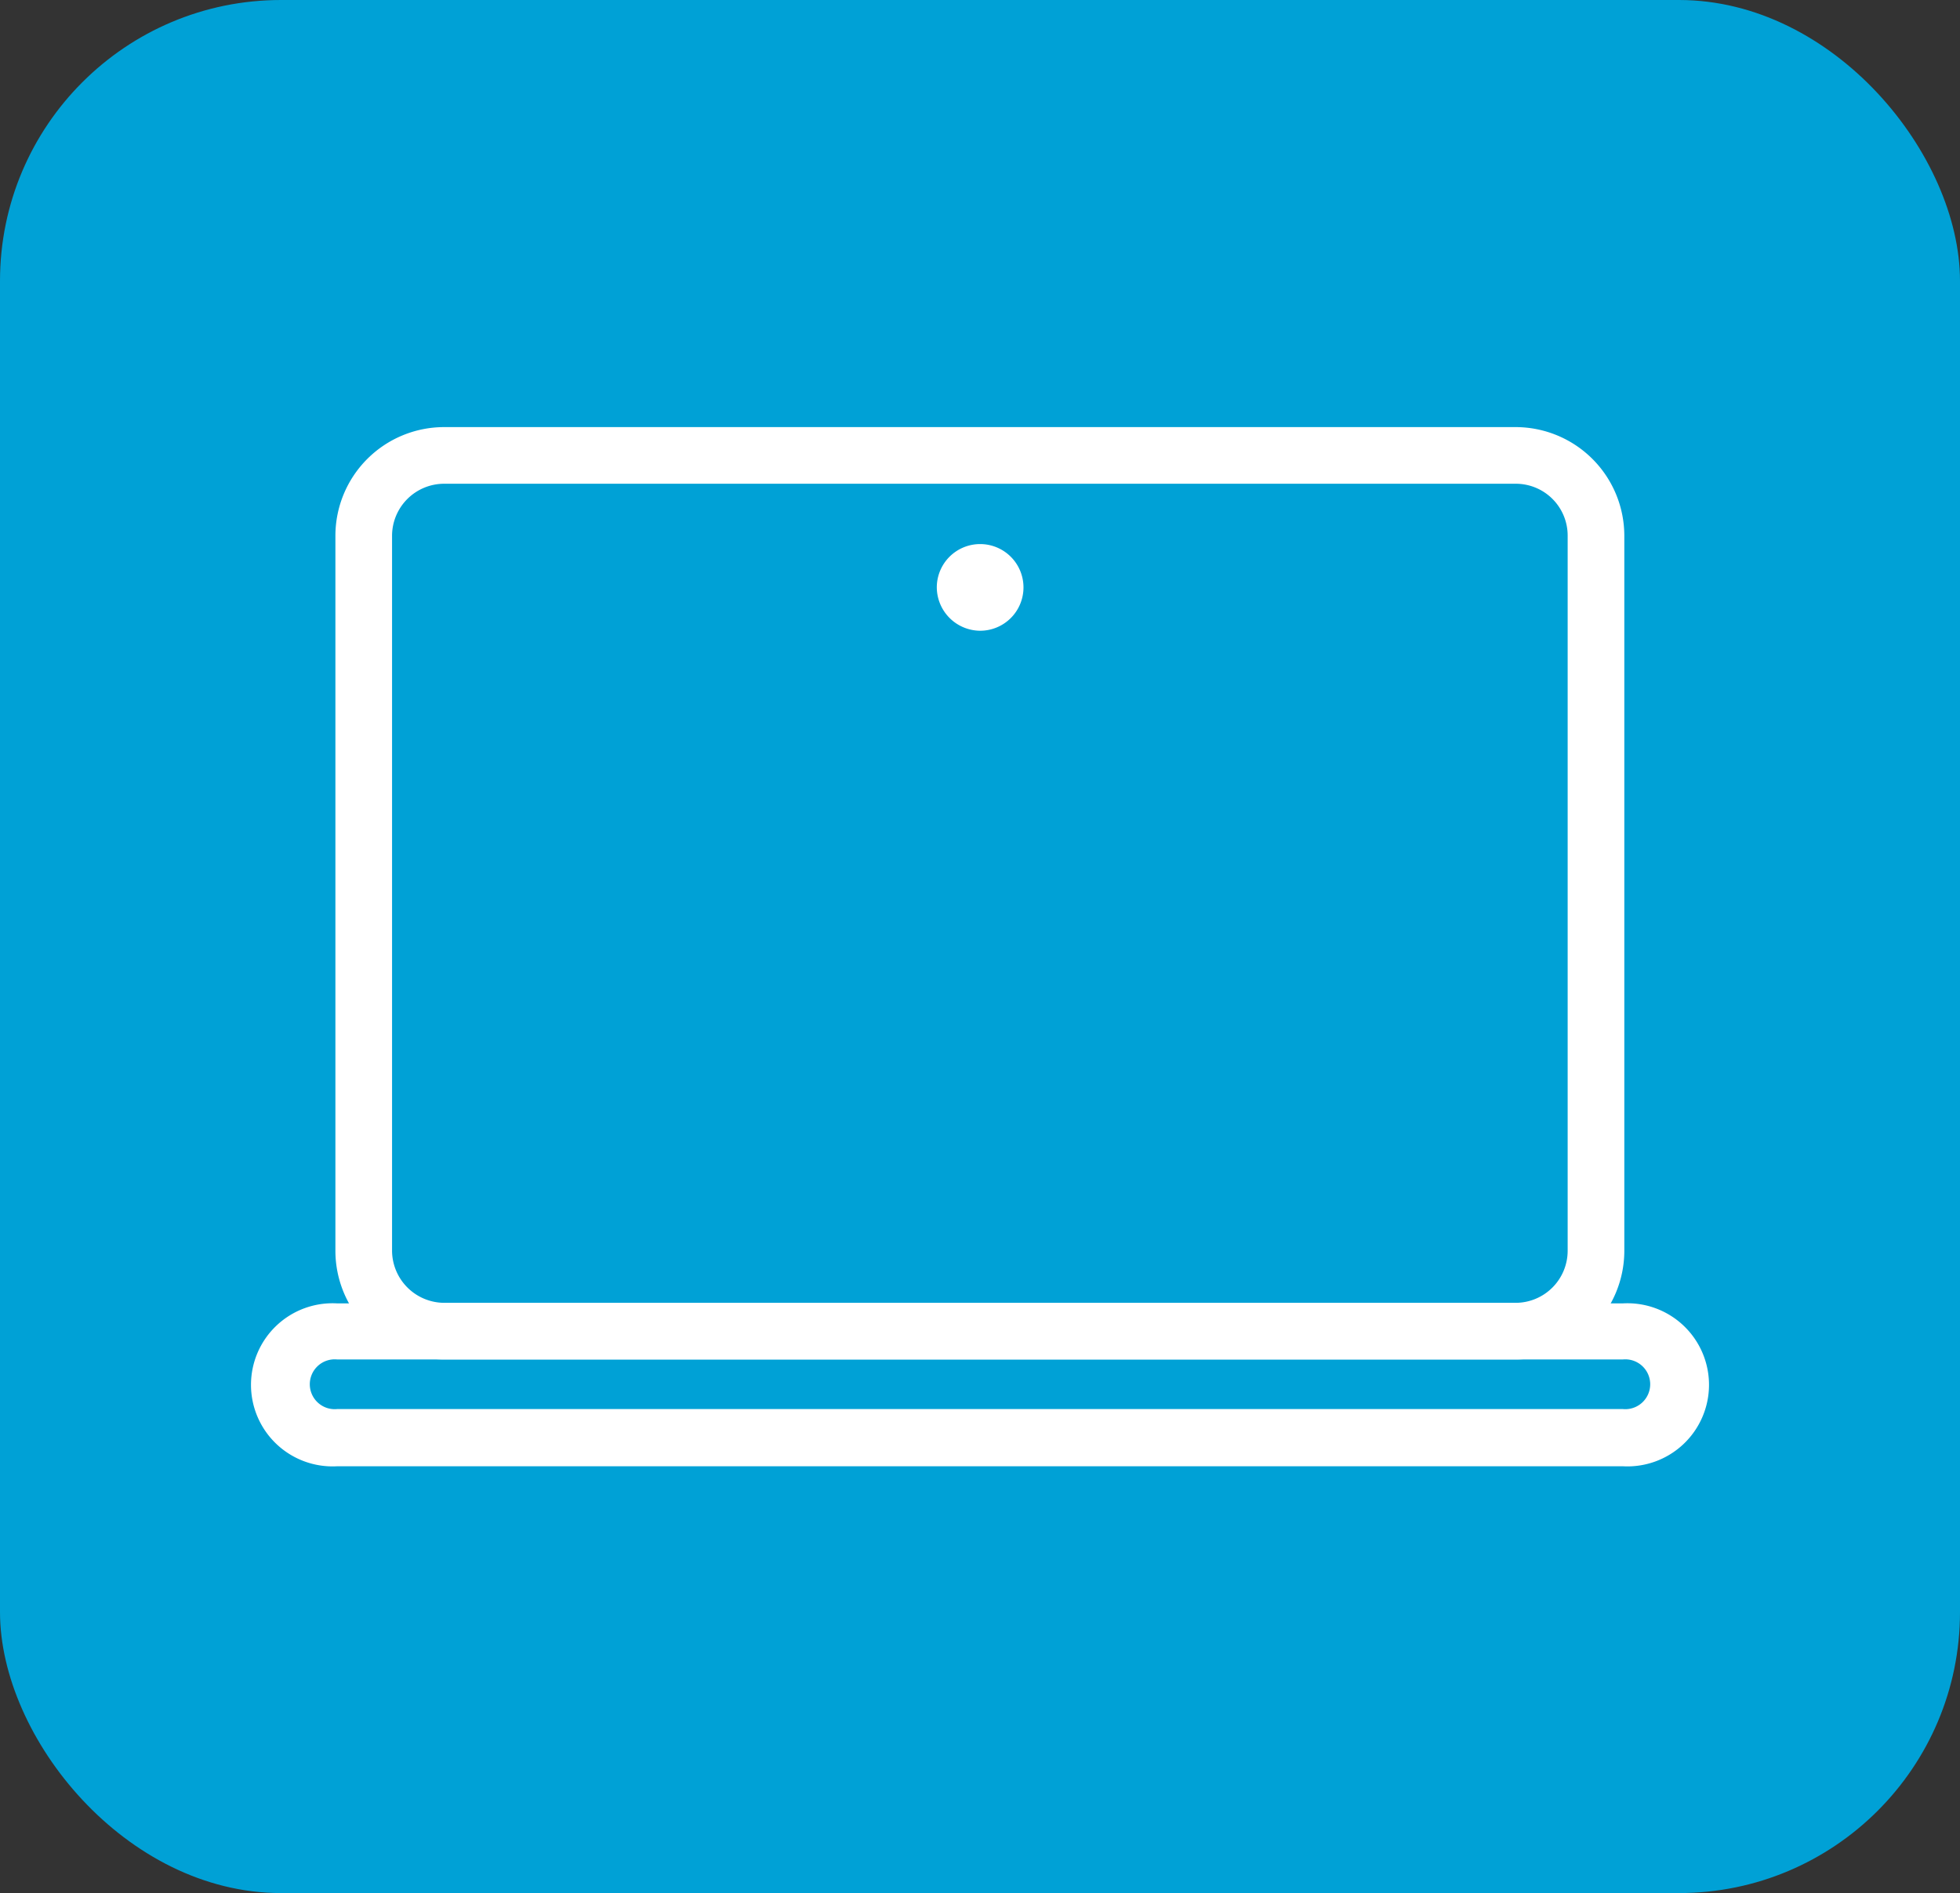
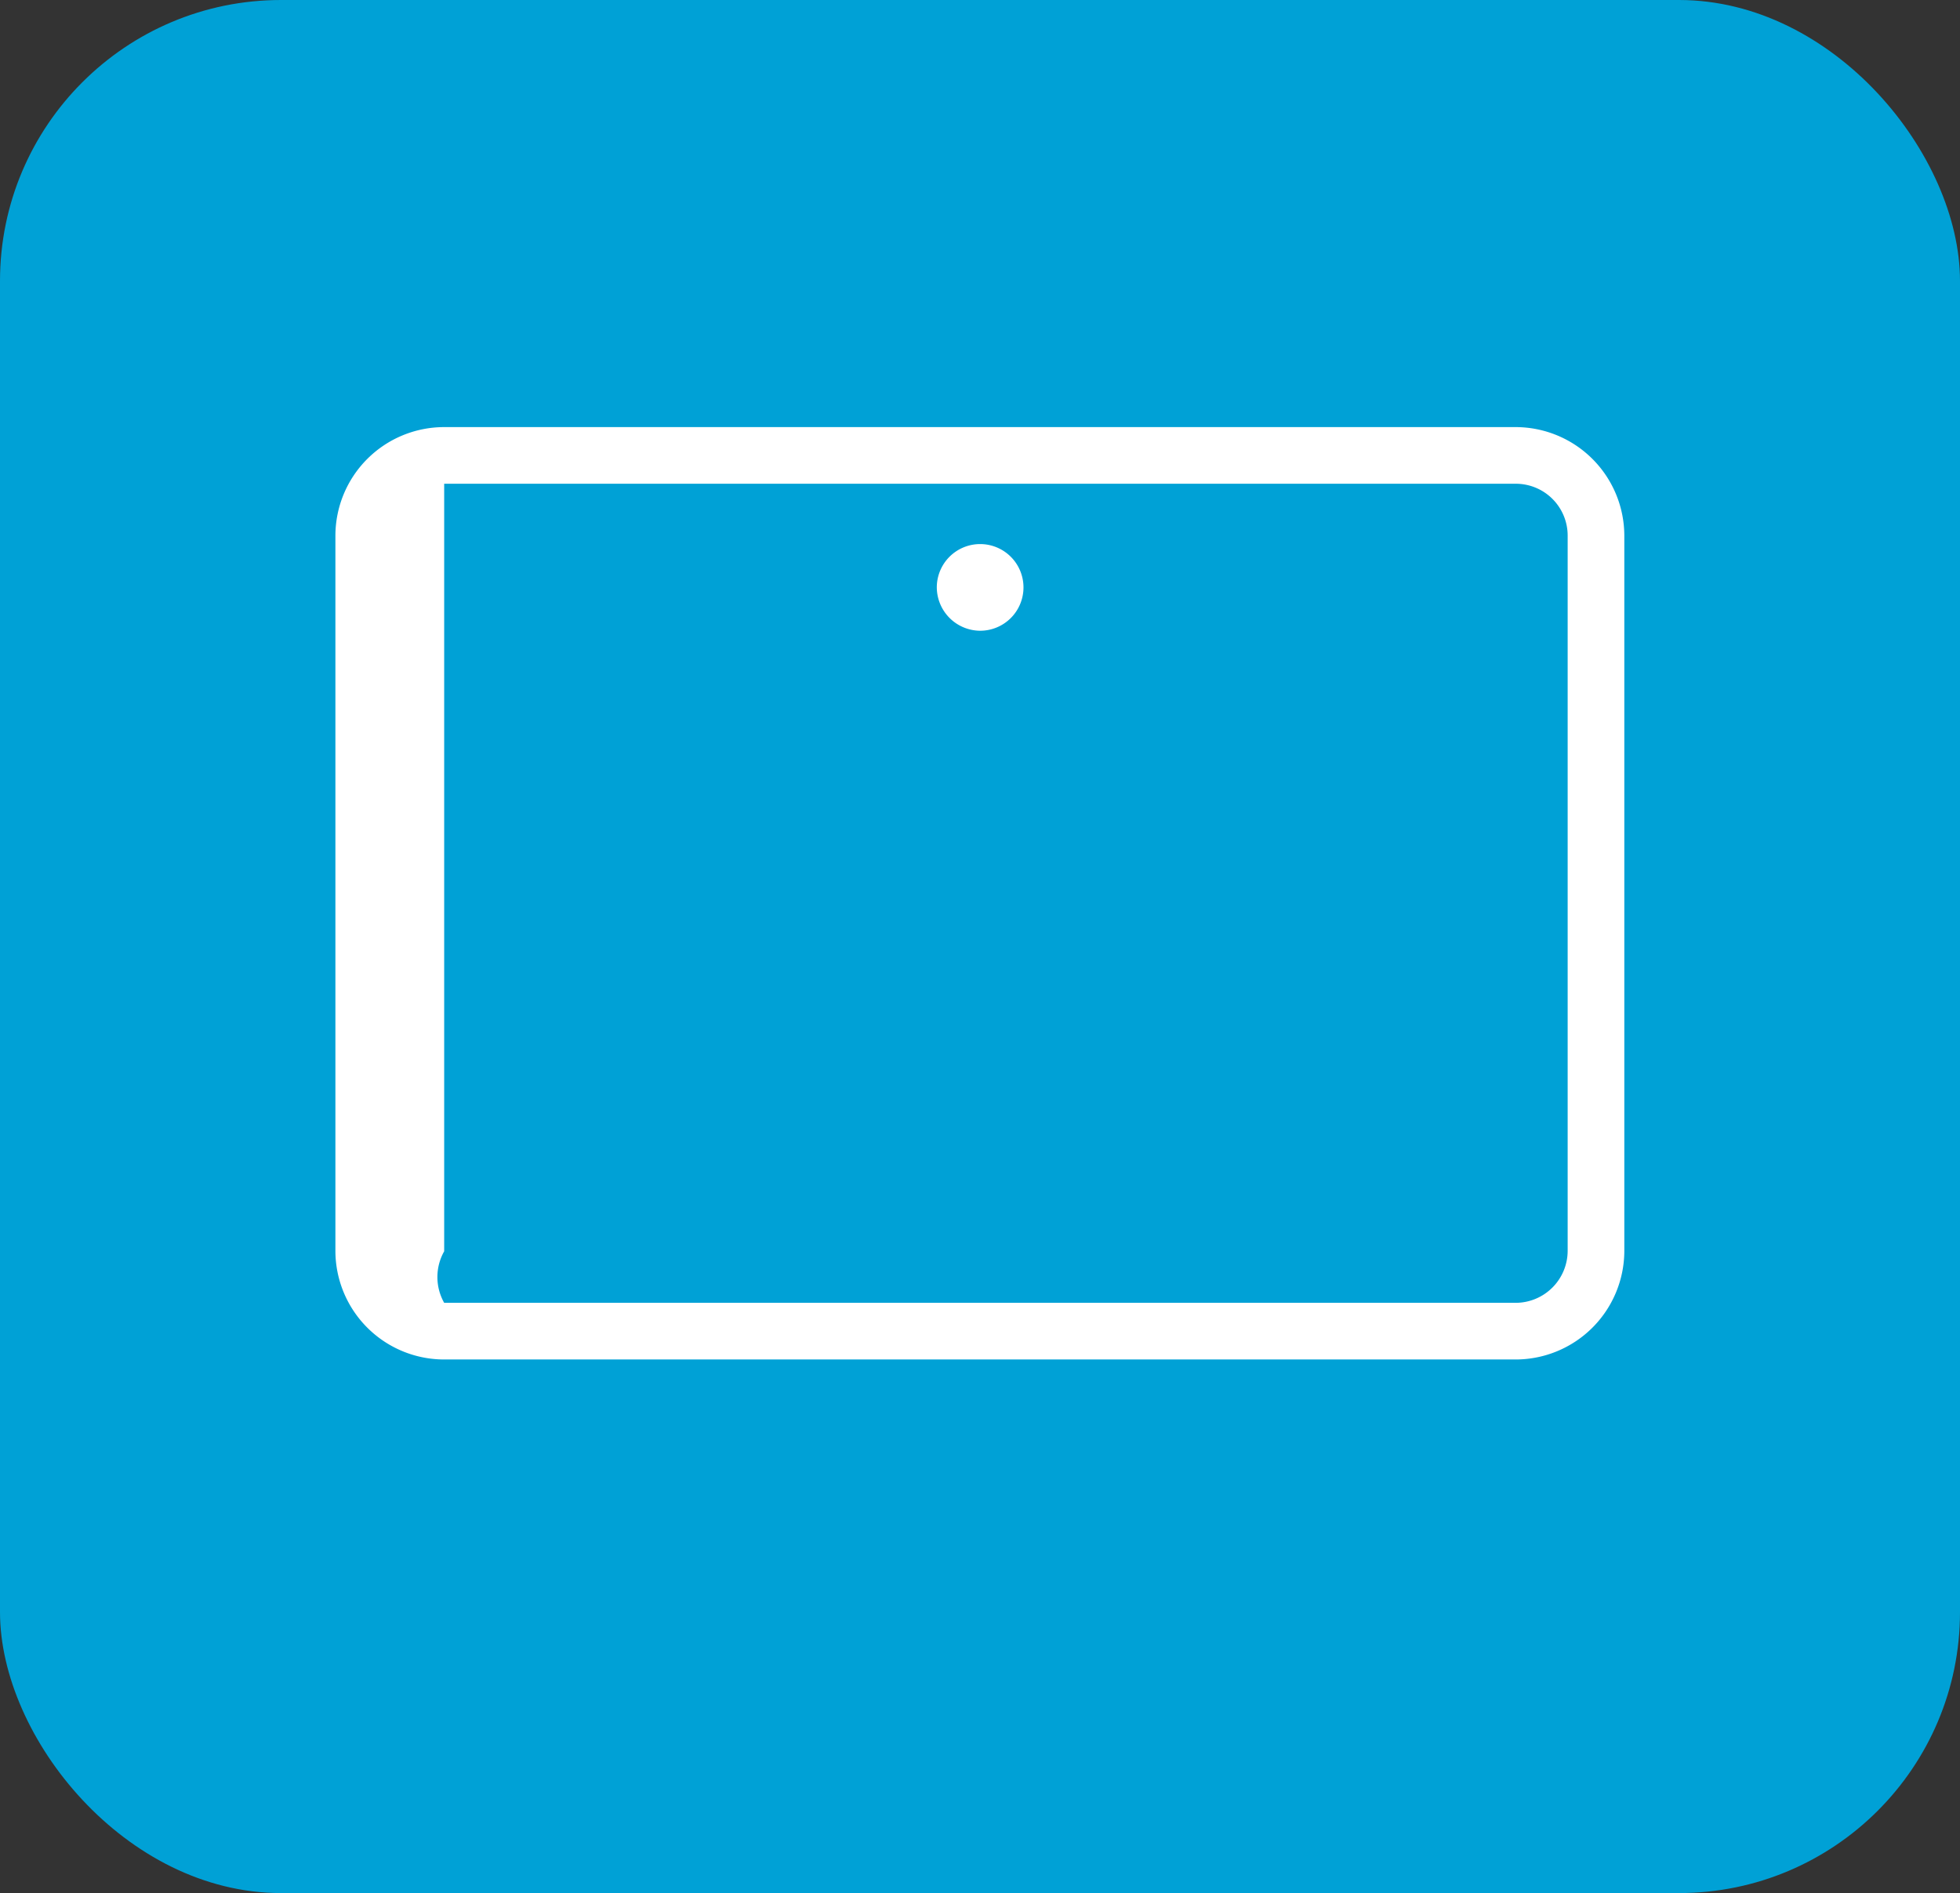
<svg xmlns="http://www.w3.org/2000/svg" id="_" data-name="ͼ" viewBox="0 0 69.19 66.84">
  <rect x="0" y="0" width="69.19" height="66.84" fill="#333333" stroke="none" />
  <defs>
    <style>.cls-1{fill:#00a1d6;}.cls-2,.cls-3{fill:#fff;}.cls-3{fill-rule:evenodd;}</style>
  </defs>
  <rect class="cls-1" width="69.19" height="66.84" rx="9.92" />
-   <path class="cls-2" d="M53.51,48H15.68a3.84,3.84,0,0,1-3.84-3.84V18.91a3.84,3.84,0,0,1,3.84-3.83H53.51a3.84,3.84,0,0,1,3.83,3.83V44.18A3.84,3.84,0,0,1,53.51,48ZM15.68,17.08a1.84,1.84,0,0,0-1.84,1.83V44.18A1.85,1.85,0,0,0,15.68,46H53.51a1.84,1.84,0,0,0,1.83-1.84V18.91a1.83,1.83,0,0,0-1.83-1.83Z" />
-   <path class="cls-2" d="M57.28,51.77H11.91a2.88,2.88,0,1,1,0-5.75H57.28a2.88,2.88,0,1,1,0,5.75ZM11.91,48a.88.88,0,1,0,0,1.75H57.28a.88.88,0,1,0,0-1.75Z" />
+   <path class="cls-2" d="M53.51,48H15.68a3.84,3.84,0,0,1-3.84-3.84V18.91a3.84,3.84,0,0,1,3.84-3.83H53.51a3.84,3.84,0,0,1,3.83,3.83V44.18A3.84,3.84,0,0,1,53.51,48ZM15.68,17.08V44.18A1.85,1.85,0,0,0,15.68,46H53.51a1.84,1.84,0,0,0,1.83-1.84V18.91a1.83,1.83,0,0,0-1.83-1.83Z" />
  <path class="cls-3" d="M34.59,22.27a1.53,1.53,0,1,0-1.52-1.53A1.54,1.54,0,0,0,34.59,22.27Z" />
</svg>